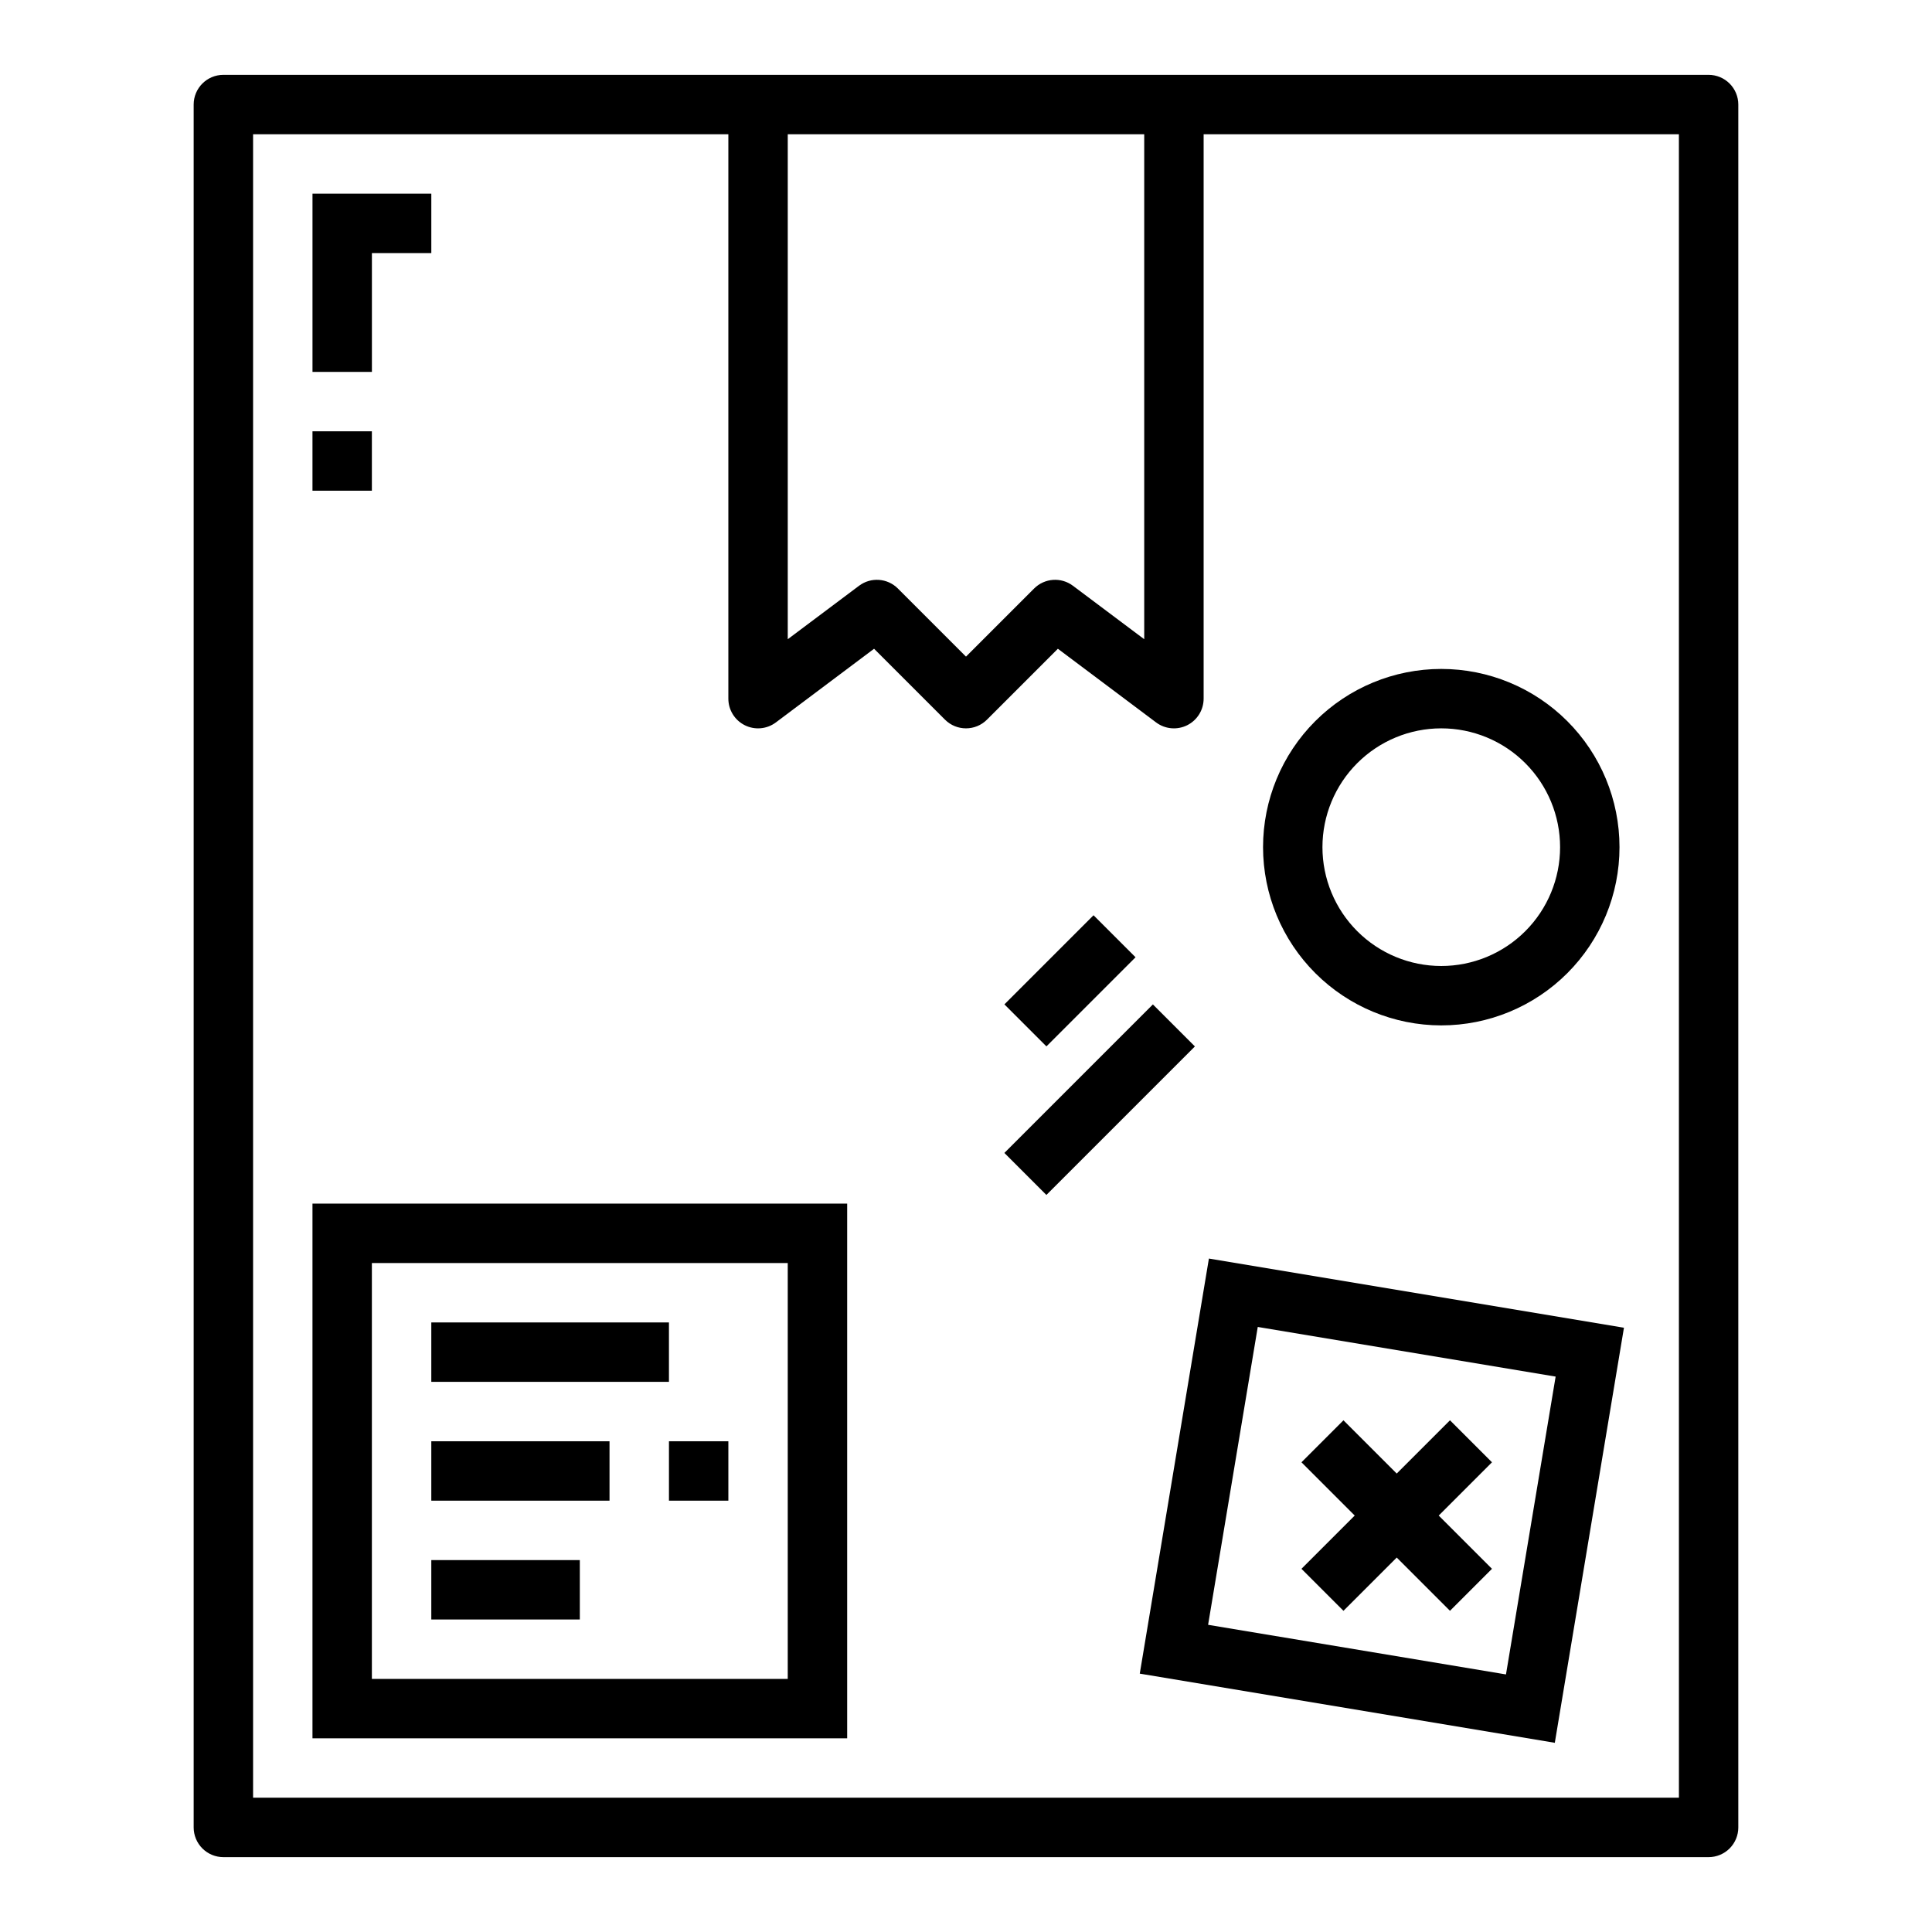
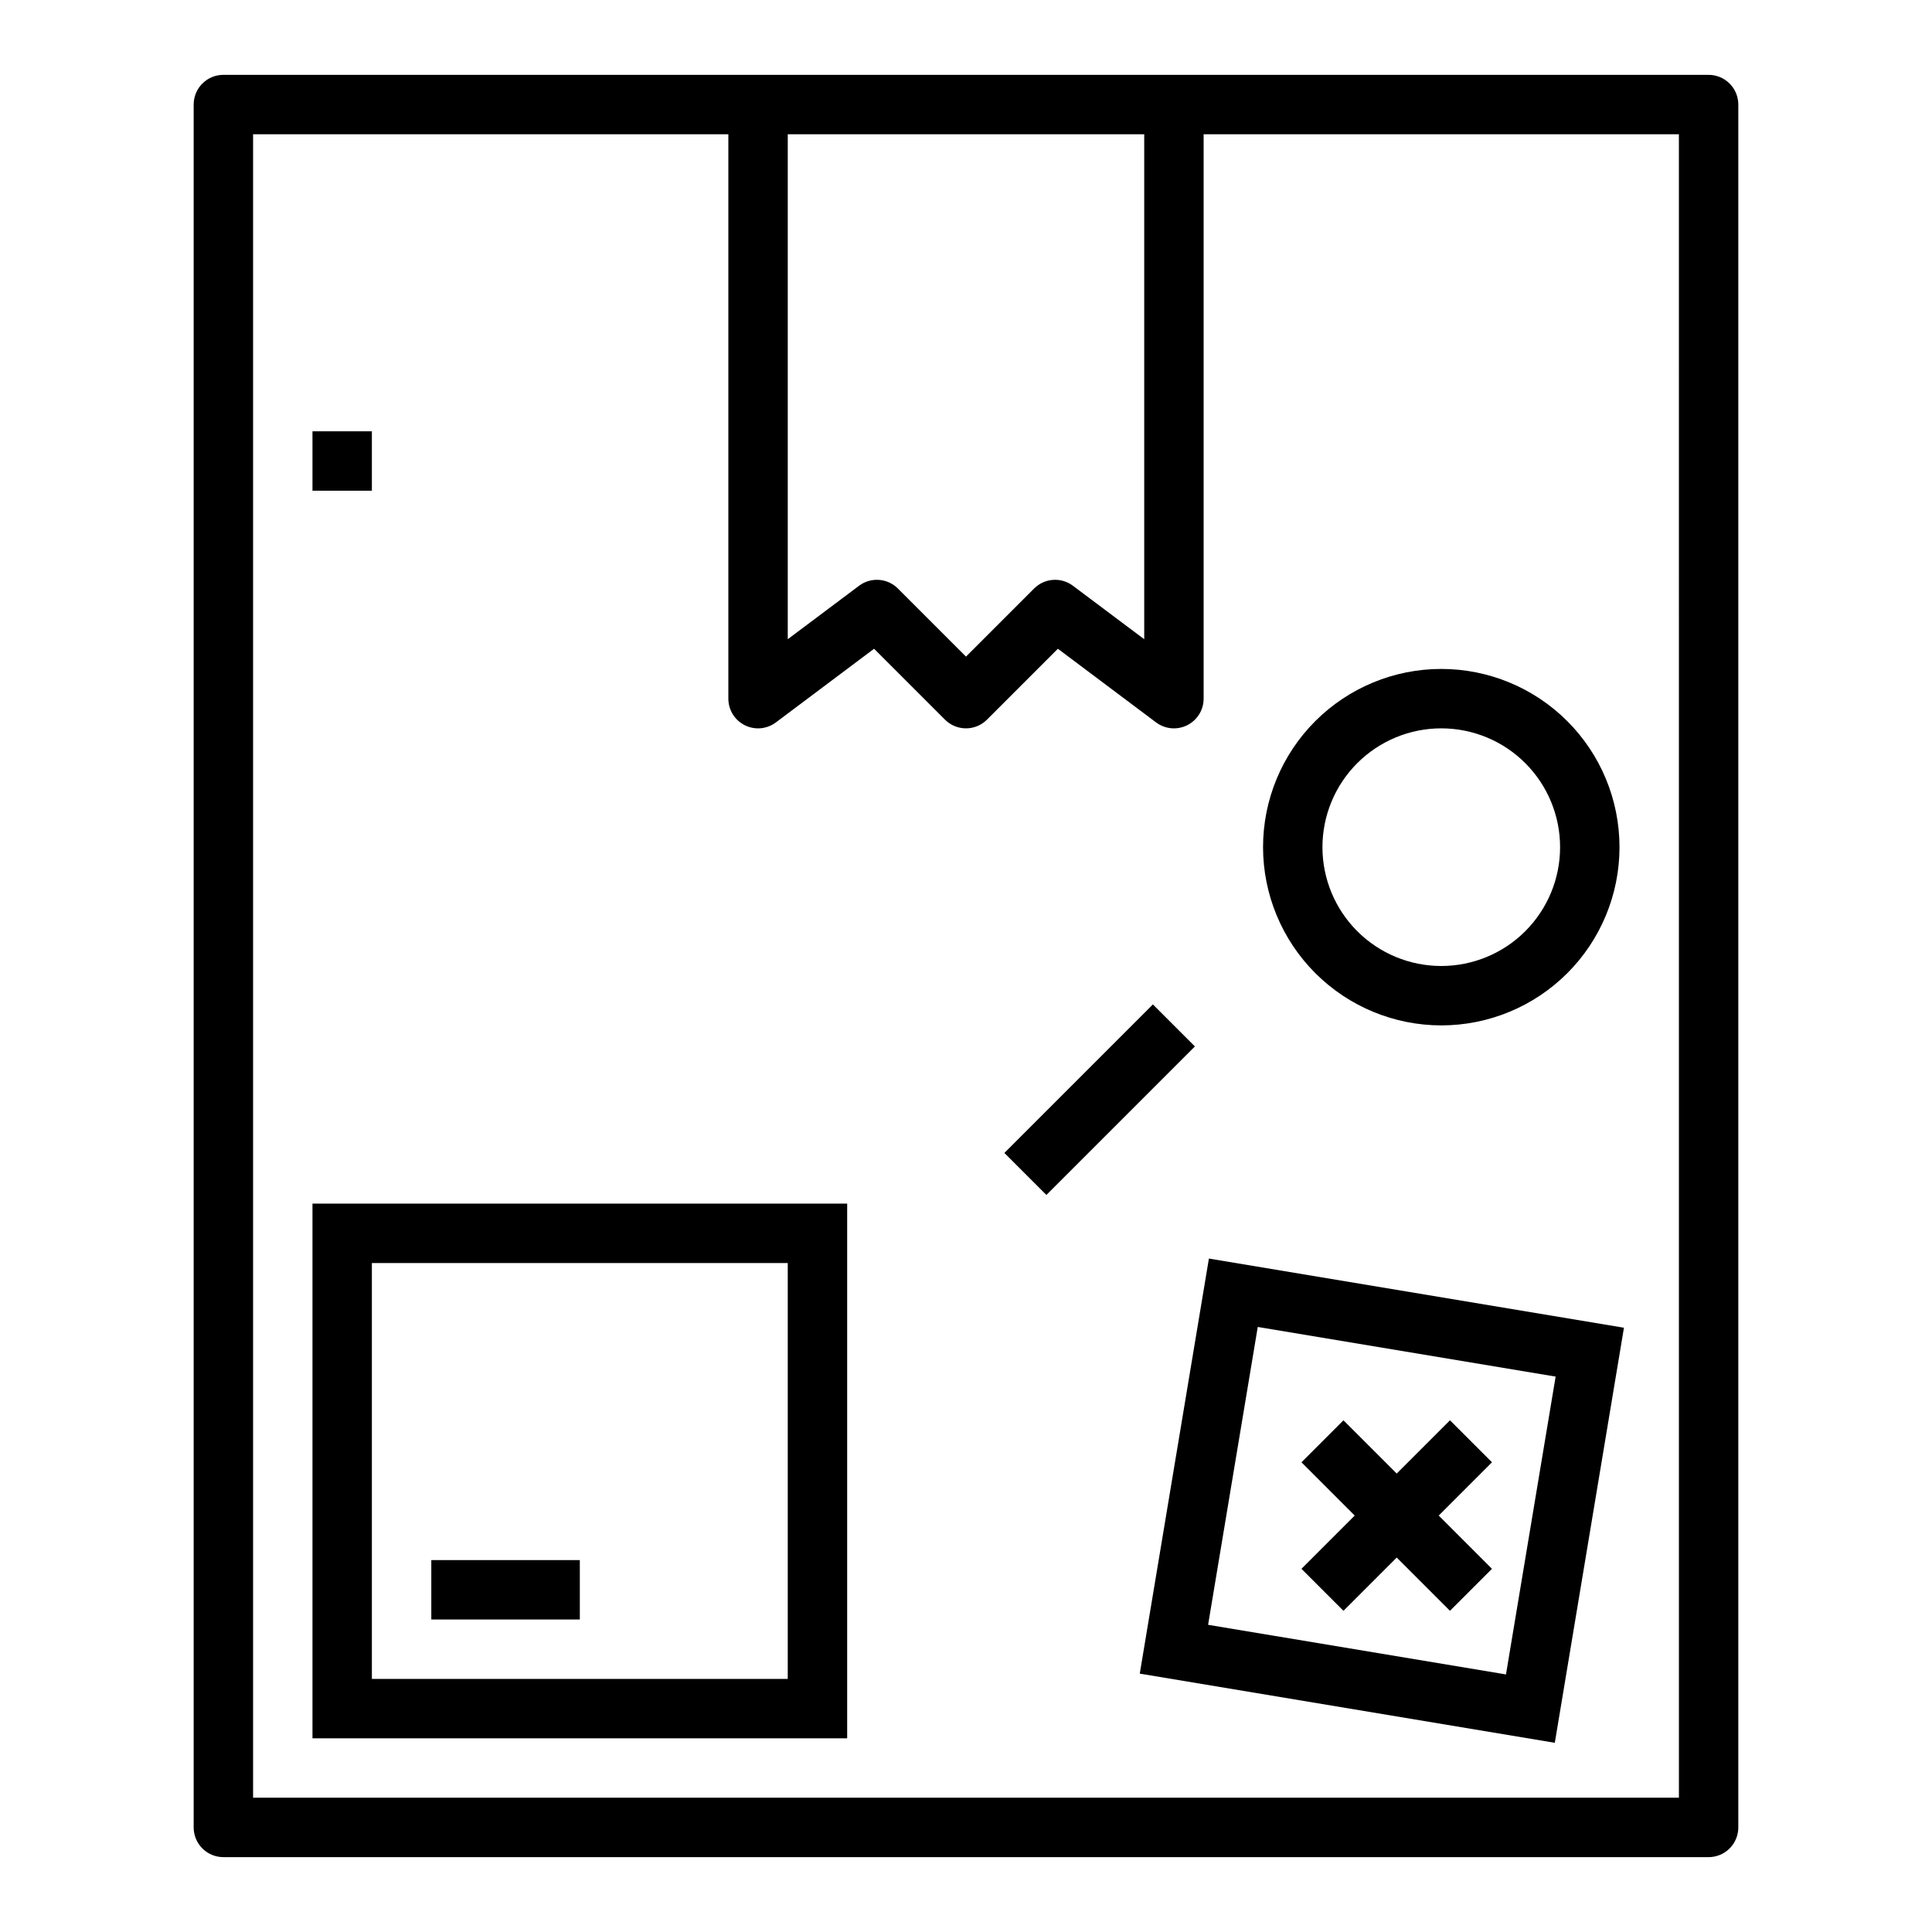
<svg xmlns="http://www.w3.org/2000/svg" fill="#000000" width="800px" height="800px" version="1.1" viewBox="144 144 512 512">
  <g>
    <path d="m604.67 628.29v-456.58c0-2.09-0.832-4.09-2.305-5.566-1.477-1.477-3.481-2.309-5.566-2.309h-393.6c-4.348 0-7.875 3.527-7.875 7.875v456.58c0 2.086 0.832 4.09 2.309 5.566 1.477 1.473 3.477 2.305 5.566 2.305h393.6c2.086 0 4.09-0.832 5.566-2.305 1.473-1.477 2.305-3.481 2.305-5.566zm-157.44-448.71v133.82l-18.895-14.168c-3.133-2.352-7.516-2.039-10.285 0.73l-18.051 18.051-18.051-18.051c-2.769-2.769-7.156-3.082-10.289-0.73l-18.895 14.168v-133.82zm141.7 440.83h-377.86v-440.83h125.95v149.57c0 2.984 1.684 5.711 4.352 7.043 2.664 1.332 5.856 1.047 8.242-0.742l26.023-19.523 18.789 18.789h0.004c3.074 3.074 8.055 3.074 11.129 0l18.789-18.789 26.027 19.523c2.387 1.789 5.578 2.074 8.246 0.742 2.664-1.332 4.352-4.059 4.352-7.043v-149.57h125.95z" />
    <path d="m226.81 604.67h141.7v-141.7h-141.7zm15.742-125.95h110.21v110.21h-110.21z" />
-     <path d="m258.3 494.46h62.977v15.742h-62.977z" />
-     <path d="m258.3 525.95h47.23v15.742h-47.23z" />
    <path d="m258.3 557.44h39.359v15.742h-39.359z" />
-     <path d="m321.28 525.95h15.742v15.742h-15.742z" />
    <path d="m446.05 587.53 109.99 18.332 18.324-110-109.99-18.332zm110.21-78.719-13.16 78.93-78.941-13.152 13.16-78.934z" />
    <path d="m500.03 570.88 14.117-14.113 14.113 14.113 11.129-11.129-14.113-14.113 14.113-14.117-11.129-11.129-14.113 14.113-14.117-14.113-11.129 11.129 14.113 14.117-14.113 14.113z" />
-     <path d="m242.56 211.07h15.742v-15.746h-31.488v47.234h15.746z" />
    <path d="m226.81 258.3h15.742v15.742h-15.742z" />
    <path d="m525.95 415.74c12.527 0 24.543-4.977 33.398-13.832 8.859-8.859 13.836-20.871 13.836-33.398 0-12.527-4.977-24.543-13.836-33.398-8.855-8.859-20.871-13.836-33.398-13.836-12.523 0-24.539 4.977-33.398 13.836-8.855 8.855-13.832 20.871-13.832 33.398 0.012 12.523 4.992 24.527 13.848 33.383 8.855 8.855 20.863 13.836 33.383 13.848zm0-78.719c8.352 0 16.363 3.316 22.266 9.223 5.906 5.902 9.223 13.914 9.223 22.266 0 8.352-3.316 16.359-9.223 22.266-5.902 5.902-13.914 9.223-22.266 9.223-8.348 0-16.359-3.32-22.266-9.223-5.902-5.906-9.223-13.914-9.223-22.266 0-8.352 3.32-16.363 9.223-22.266 5.906-5.906 13.918-9.223 22.266-9.223z" />
-     <path d="m410.18 410.17 23.617-23.617 11.133 11.133-23.617 23.617z" />
    <path d="m410.17 449.54 39.359-39.359 11.133 11.133-39.359 39.359z" />
  </g>
</svg>